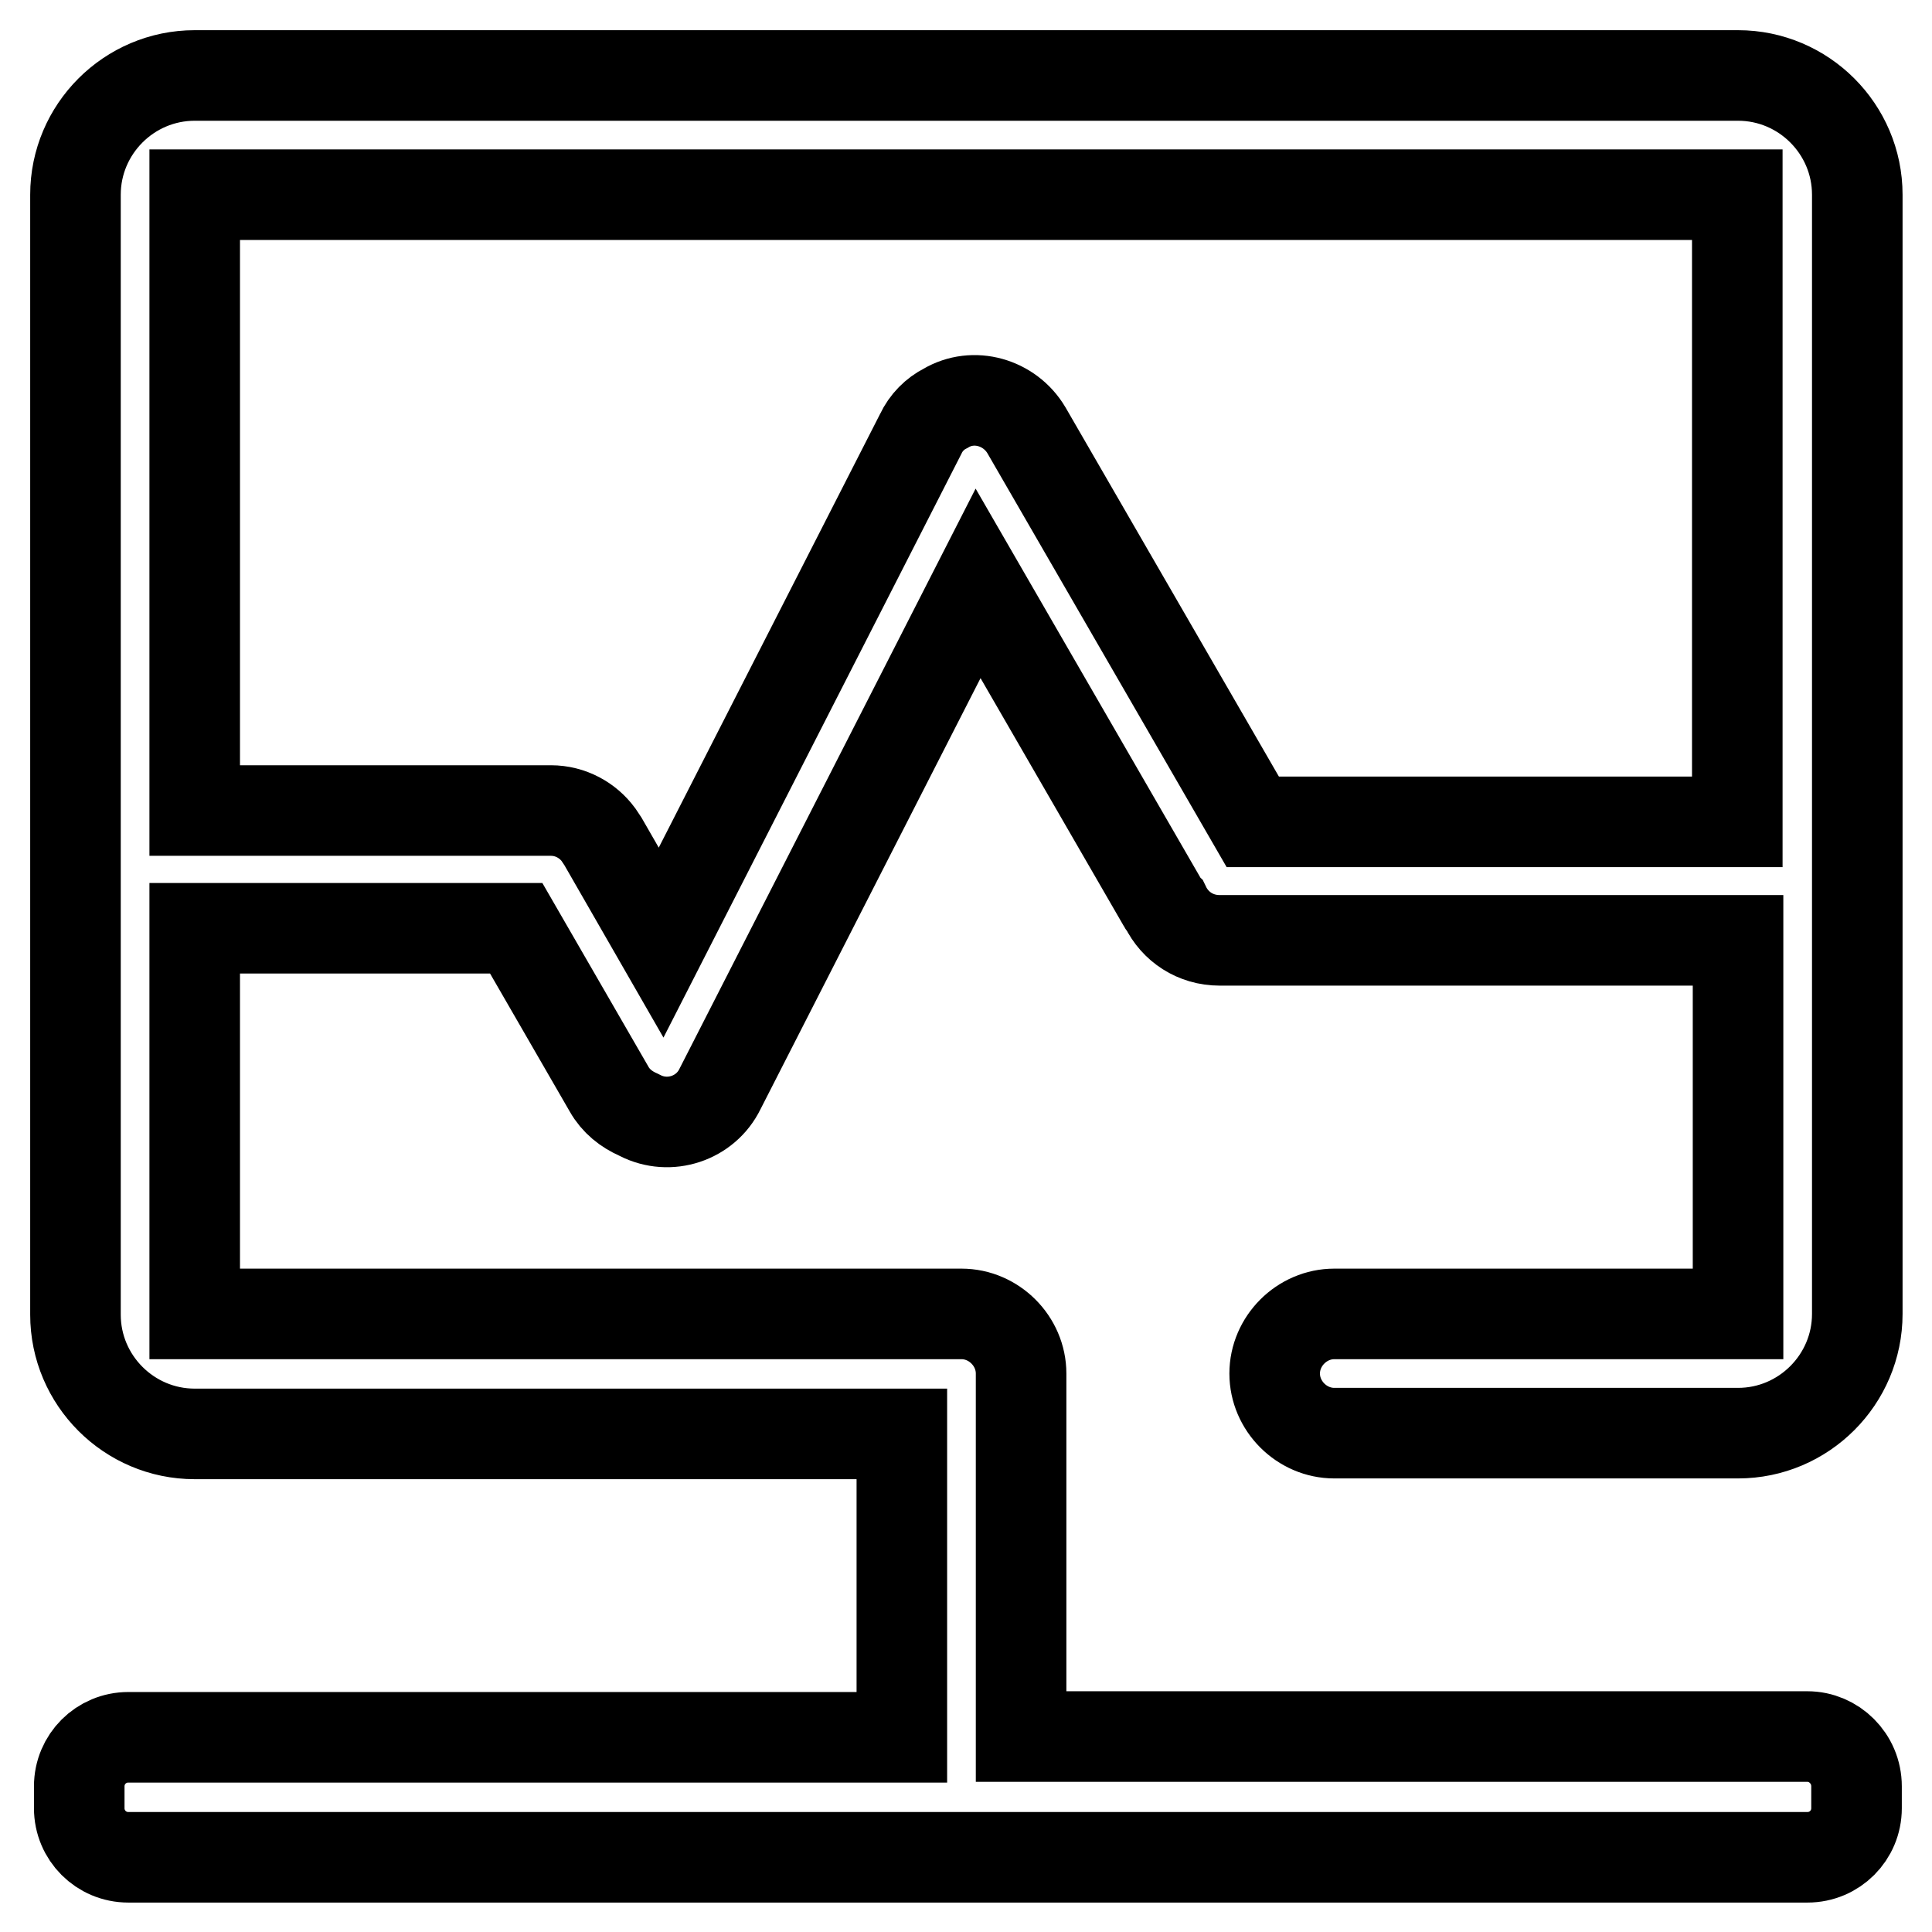
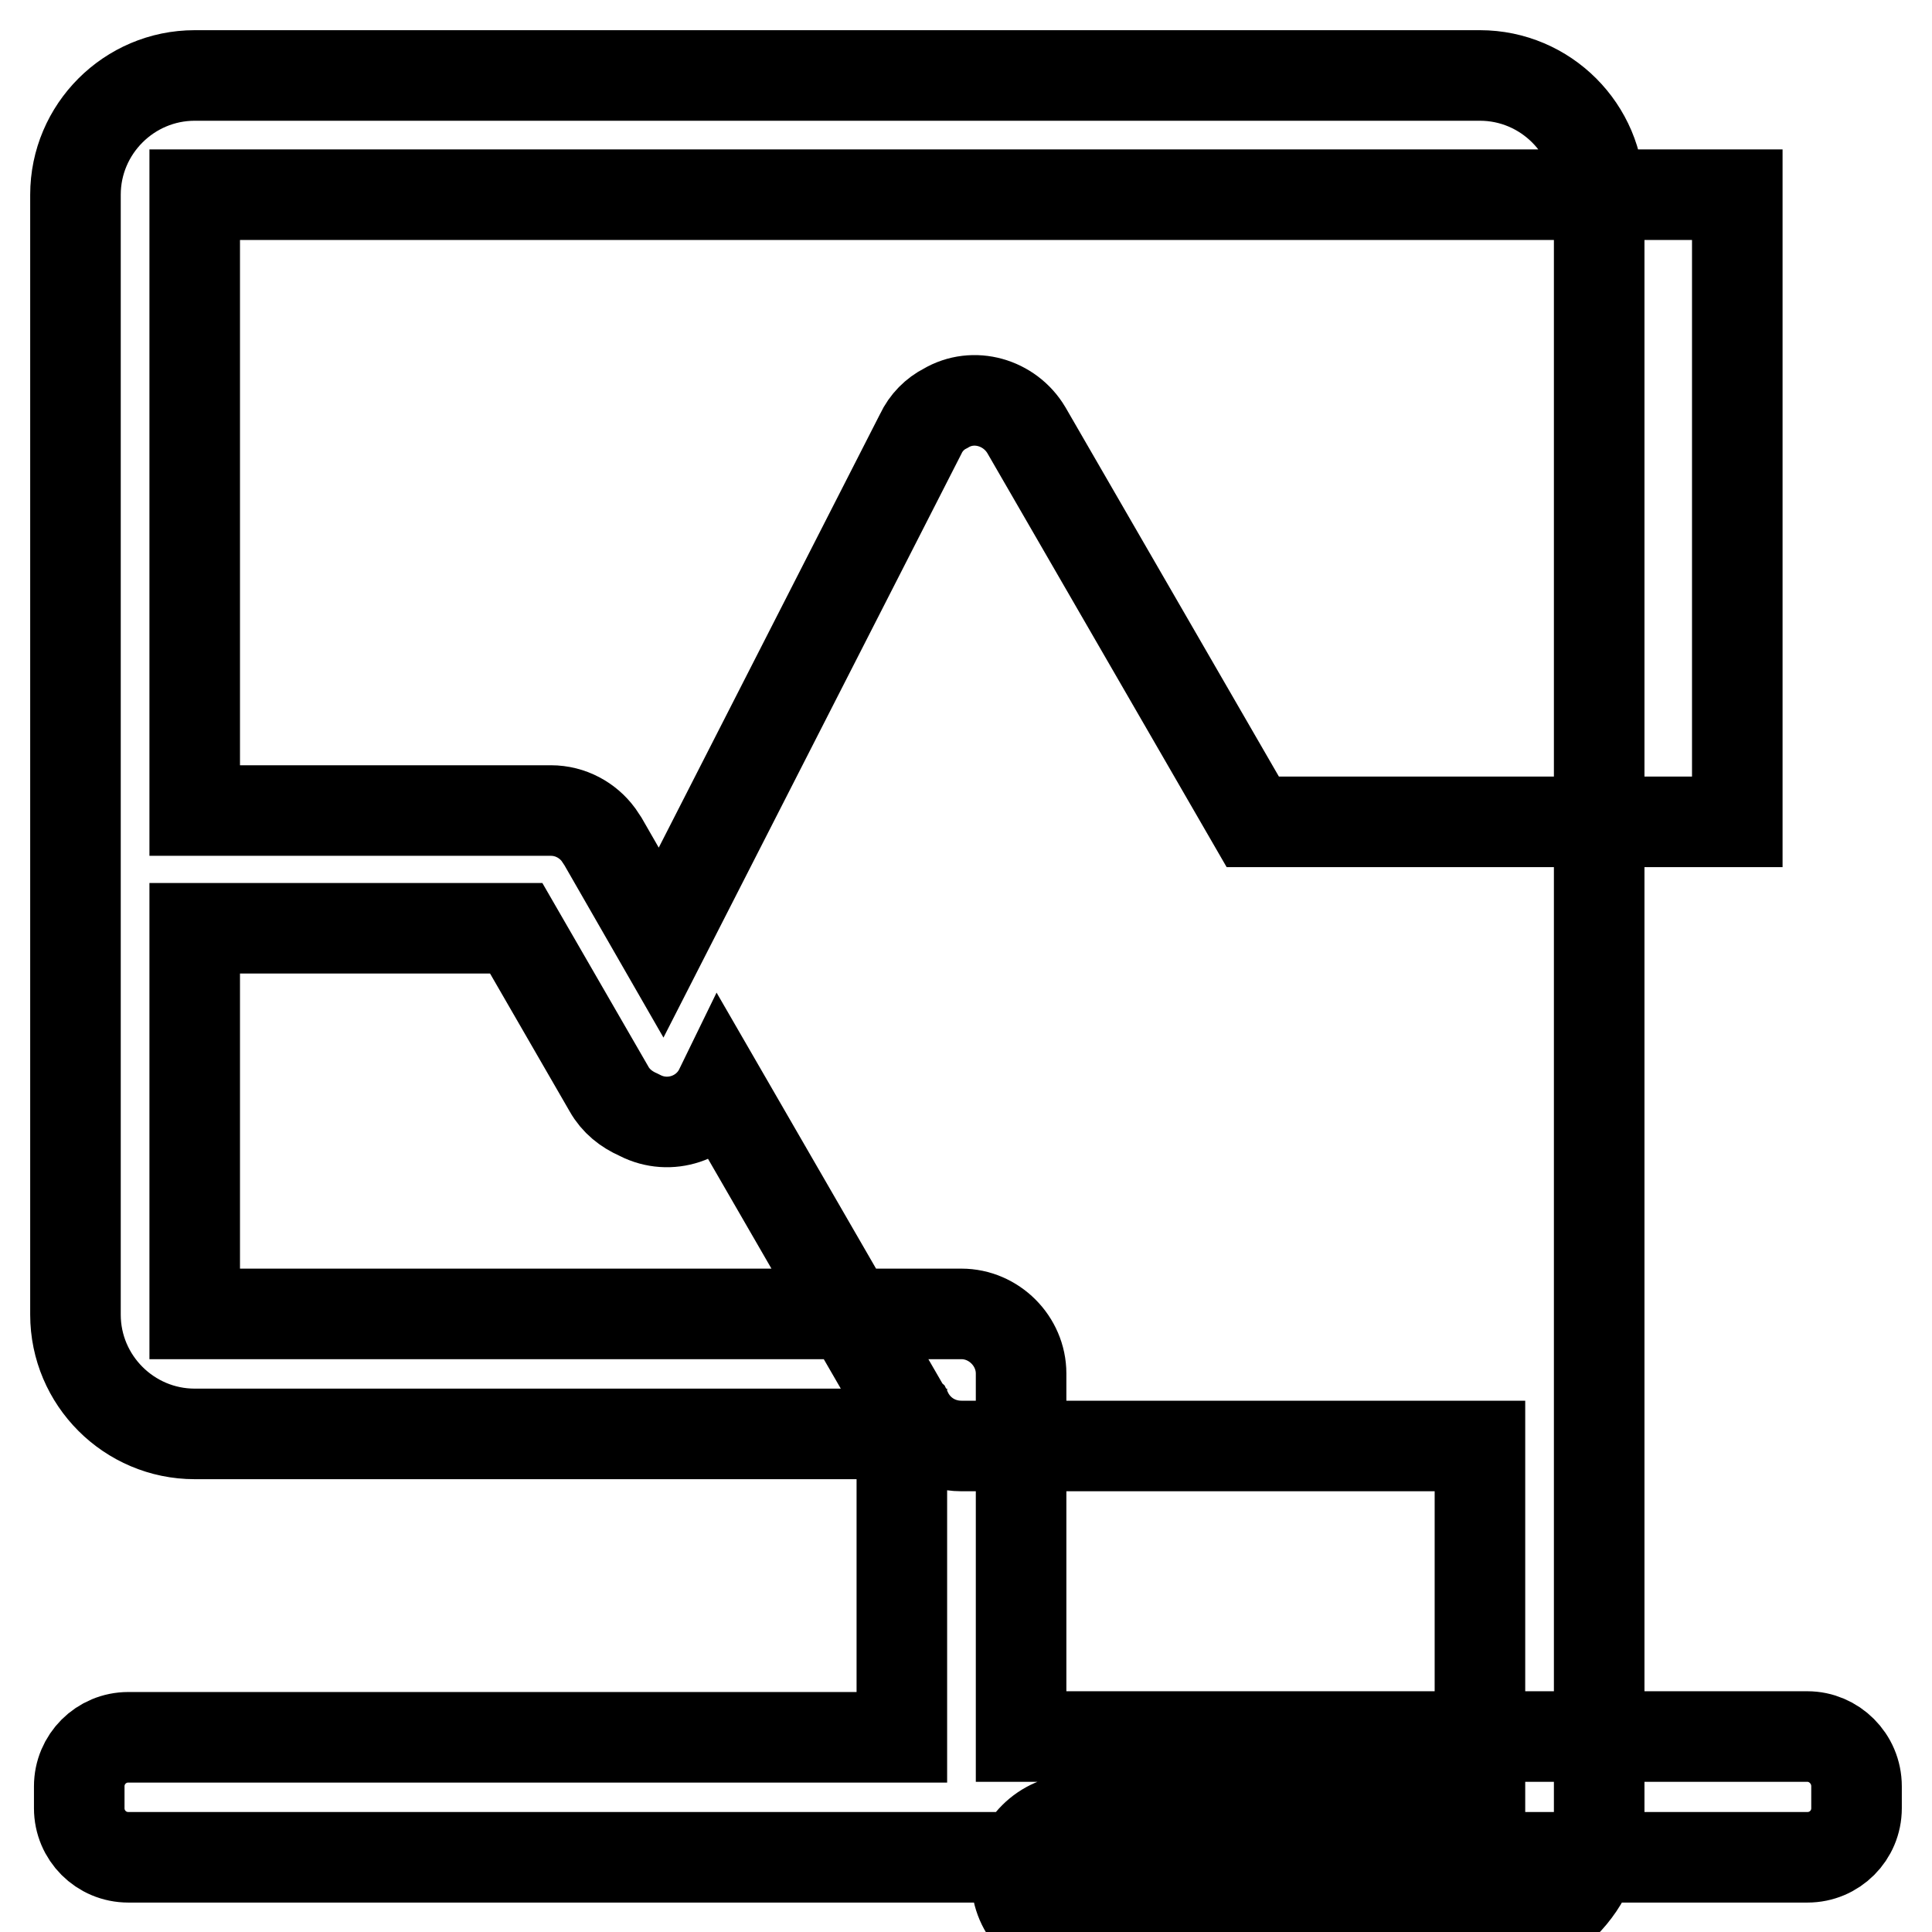
<svg xmlns="http://www.w3.org/2000/svg" version="1.1" x="0px" y="0px" viewBox="0 0 256 256" enable-background="new 0 0 256 256" xml:space="preserve">
  <g>
-     <path stroke-width="12" fill-opacity="0" stroke="#000000" d="M239.5,230.1H135.3V182c0-4.3-3.6-7.9-7.9-7.9H25.8v-51.1h42.6l12.3,21.3c0.9,1.6,2.3,2.7,3.9,3.4l0.2,0.1 c3.9,2,8.7,0.4,10.6-3.5l34.2-67l24.5,42.4c0.1,0.2,0.2,0.3,0.3,0.4c1.3,2.7,4,4.5,7.2,4.5h68.7v49.5h-53.5c-4.3,0-7.9,3.6-7.9,7.9 s3.6,7.9,7.9,7.9h53.5c8.7,0,15.8-7.1,15.8-15.8V25.8c0-8.7-7.1-15.8-15.8-15.8H25.8C17.1,10,10,17.1,10,25.8v148.4 c0,8.7,7.1,15.8,15.8,15.8h93.7v40.2H17c-3.6,0-6.5,2.9-6.5,6.5v2.9c0,3.6,2.9,6.5,6.5,6.5h222.5c3.6,0,6.5-2.9,6.5-6.5v-2.9 C246,233,243,230.1,239.5,230.1L239.5,230.1z M230.2,25.8v83.1H166l-30-51.9c-2.2-3.7-7-5.1-10.7-2.9c-1.4,0.7-2.6,1.9-3.3,3.4 l-34.4,67.4l-7.7-13.4c-0.2-0.3-0.4-0.6-0.6-0.9c-1.4-1.9-3.7-3.2-6.3-3.2H25.8V25.8H230.2z" />
+     <path stroke-width="12" fill-opacity="0" stroke="#000000" d="M239.5,230.1H135.3V182c0-4.3-3.6-7.9-7.9-7.9H25.8v-51.1h42.6l12.3,21.3c0.9,1.6,2.3,2.7,3.9,3.4l0.2,0.1 c3.9,2,8.7,0.4,10.6-3.5l24.5,42.4c0.1,0.2,0.2,0.3,0.3,0.4c1.3,2.7,4,4.5,7.2,4.5h68.7v49.5h-53.5c-4.3,0-7.9,3.6-7.9,7.9 s3.6,7.9,7.9,7.9h53.5c8.7,0,15.8-7.1,15.8-15.8V25.8c0-8.7-7.1-15.8-15.8-15.8H25.8C17.1,10,10,17.1,10,25.8v148.4 c0,8.7,7.1,15.8,15.8,15.8h93.7v40.2H17c-3.6,0-6.5,2.9-6.5,6.5v2.9c0,3.6,2.9,6.5,6.5,6.5h222.5c3.6,0,6.5-2.9,6.5-6.5v-2.9 C246,233,243,230.1,239.5,230.1L239.5,230.1z M230.2,25.8v83.1H166l-30-51.9c-2.2-3.7-7-5.1-10.7-2.9c-1.4,0.7-2.6,1.9-3.3,3.4 l-34.4,67.4l-7.7-13.4c-0.2-0.3-0.4-0.6-0.6-0.9c-1.4-1.9-3.7-3.2-6.3-3.2H25.8V25.8H230.2z" />
  </g>
</svg>